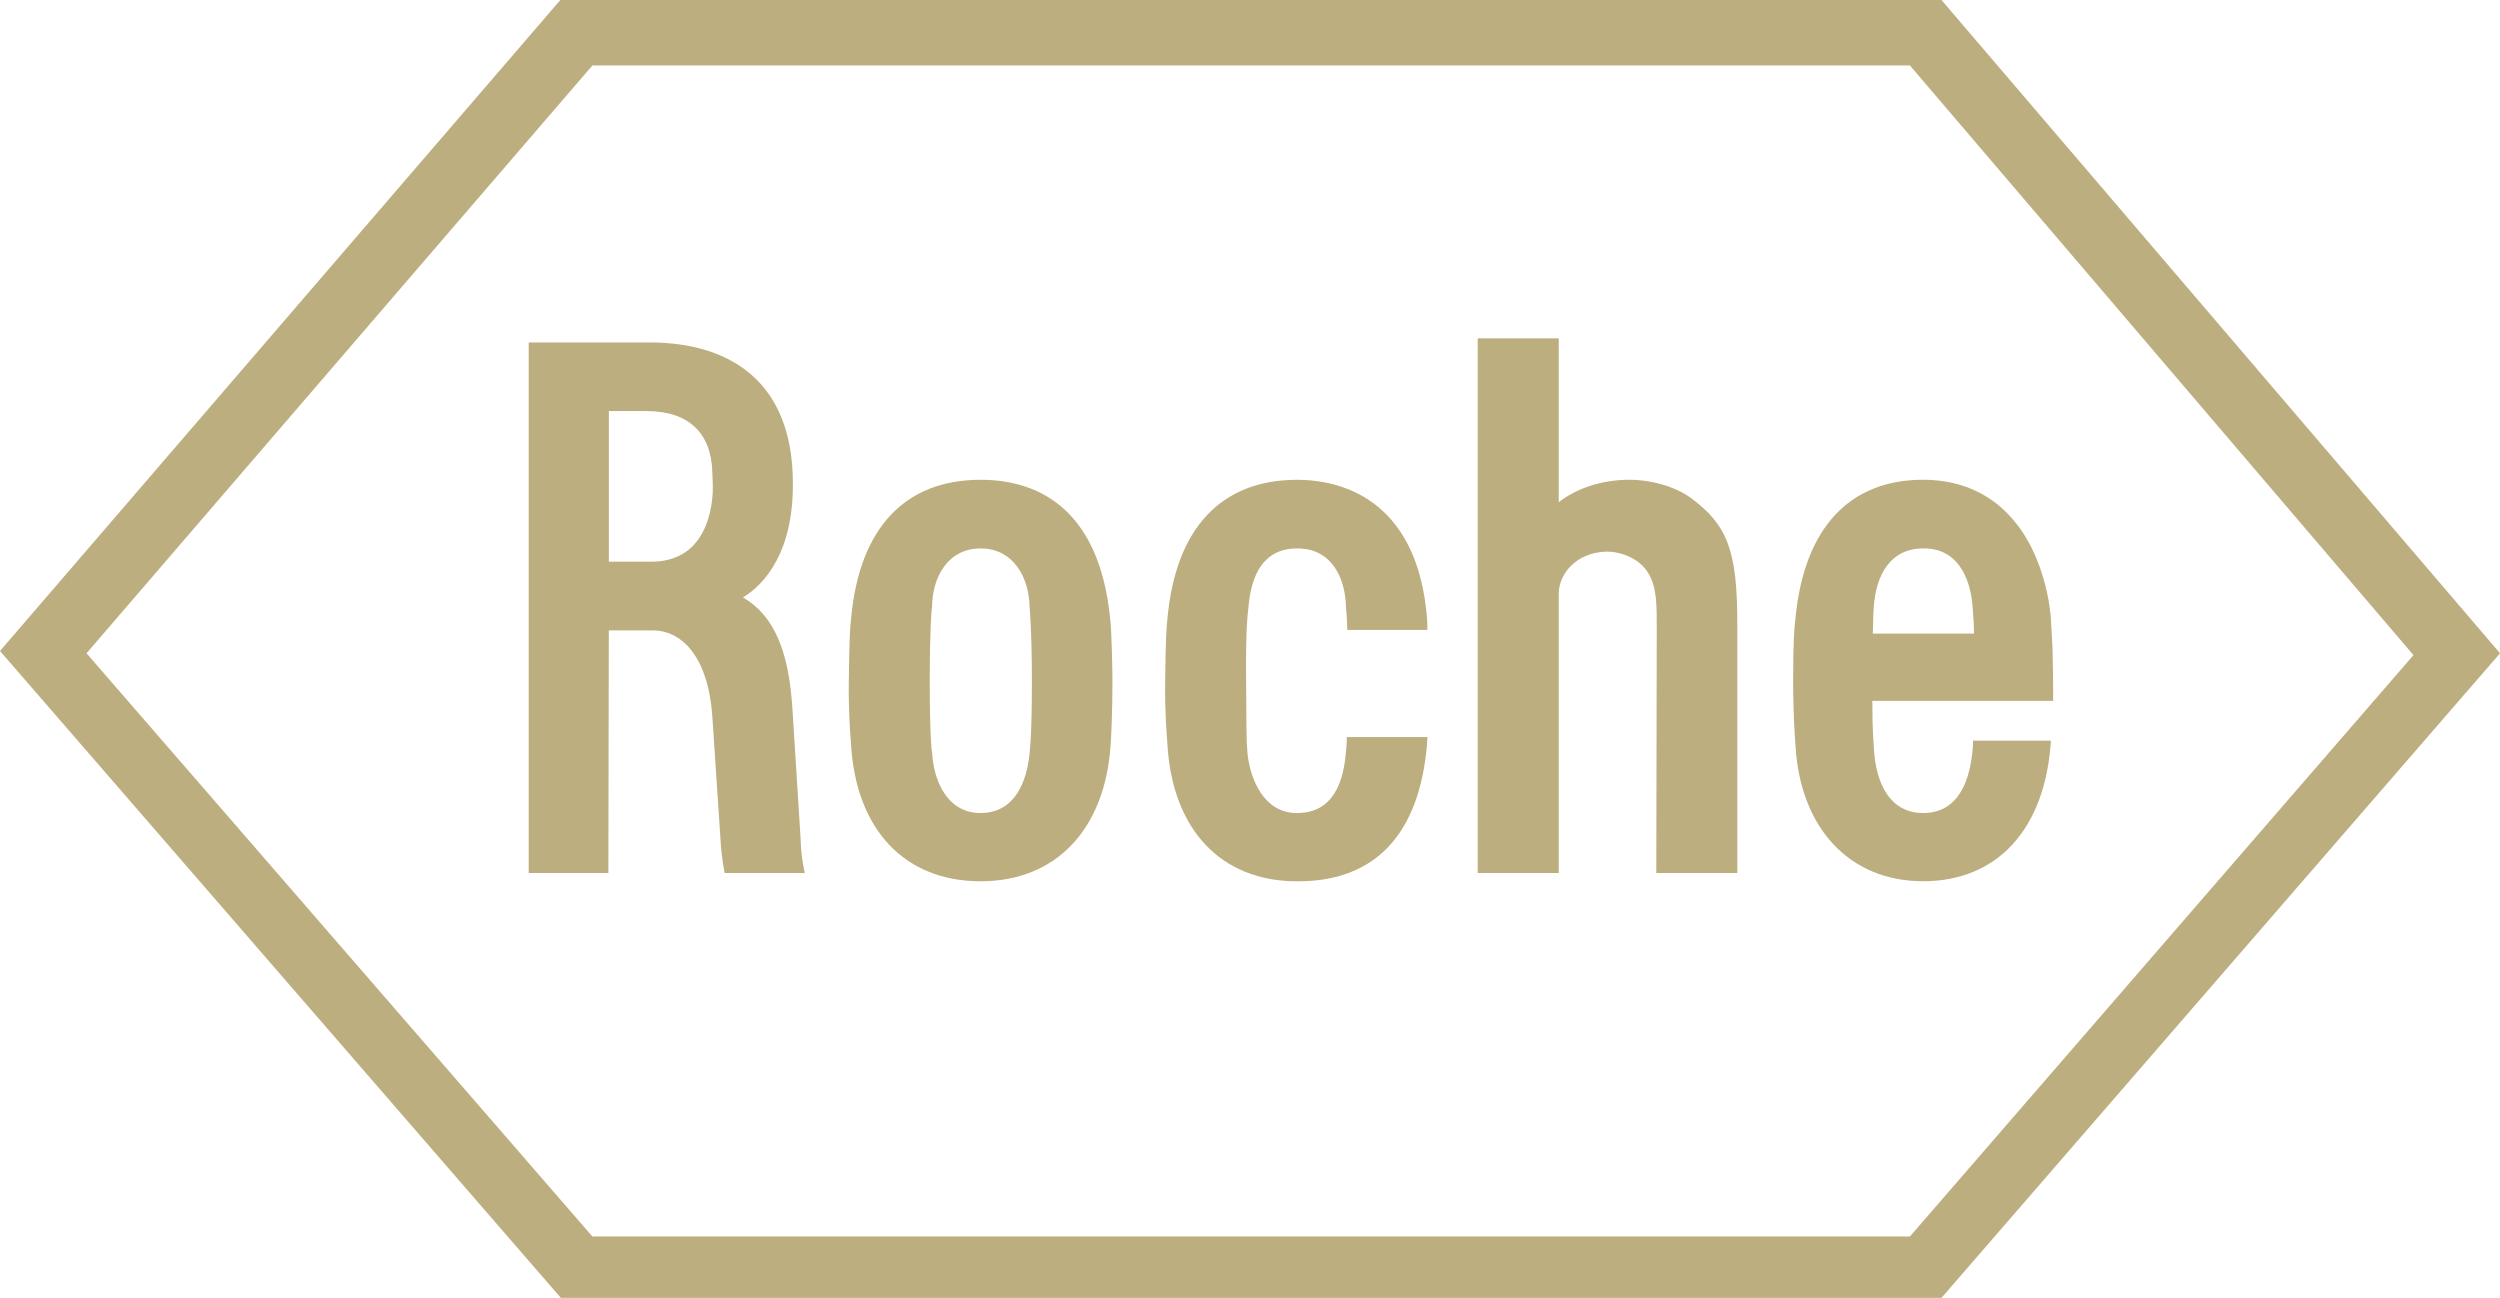
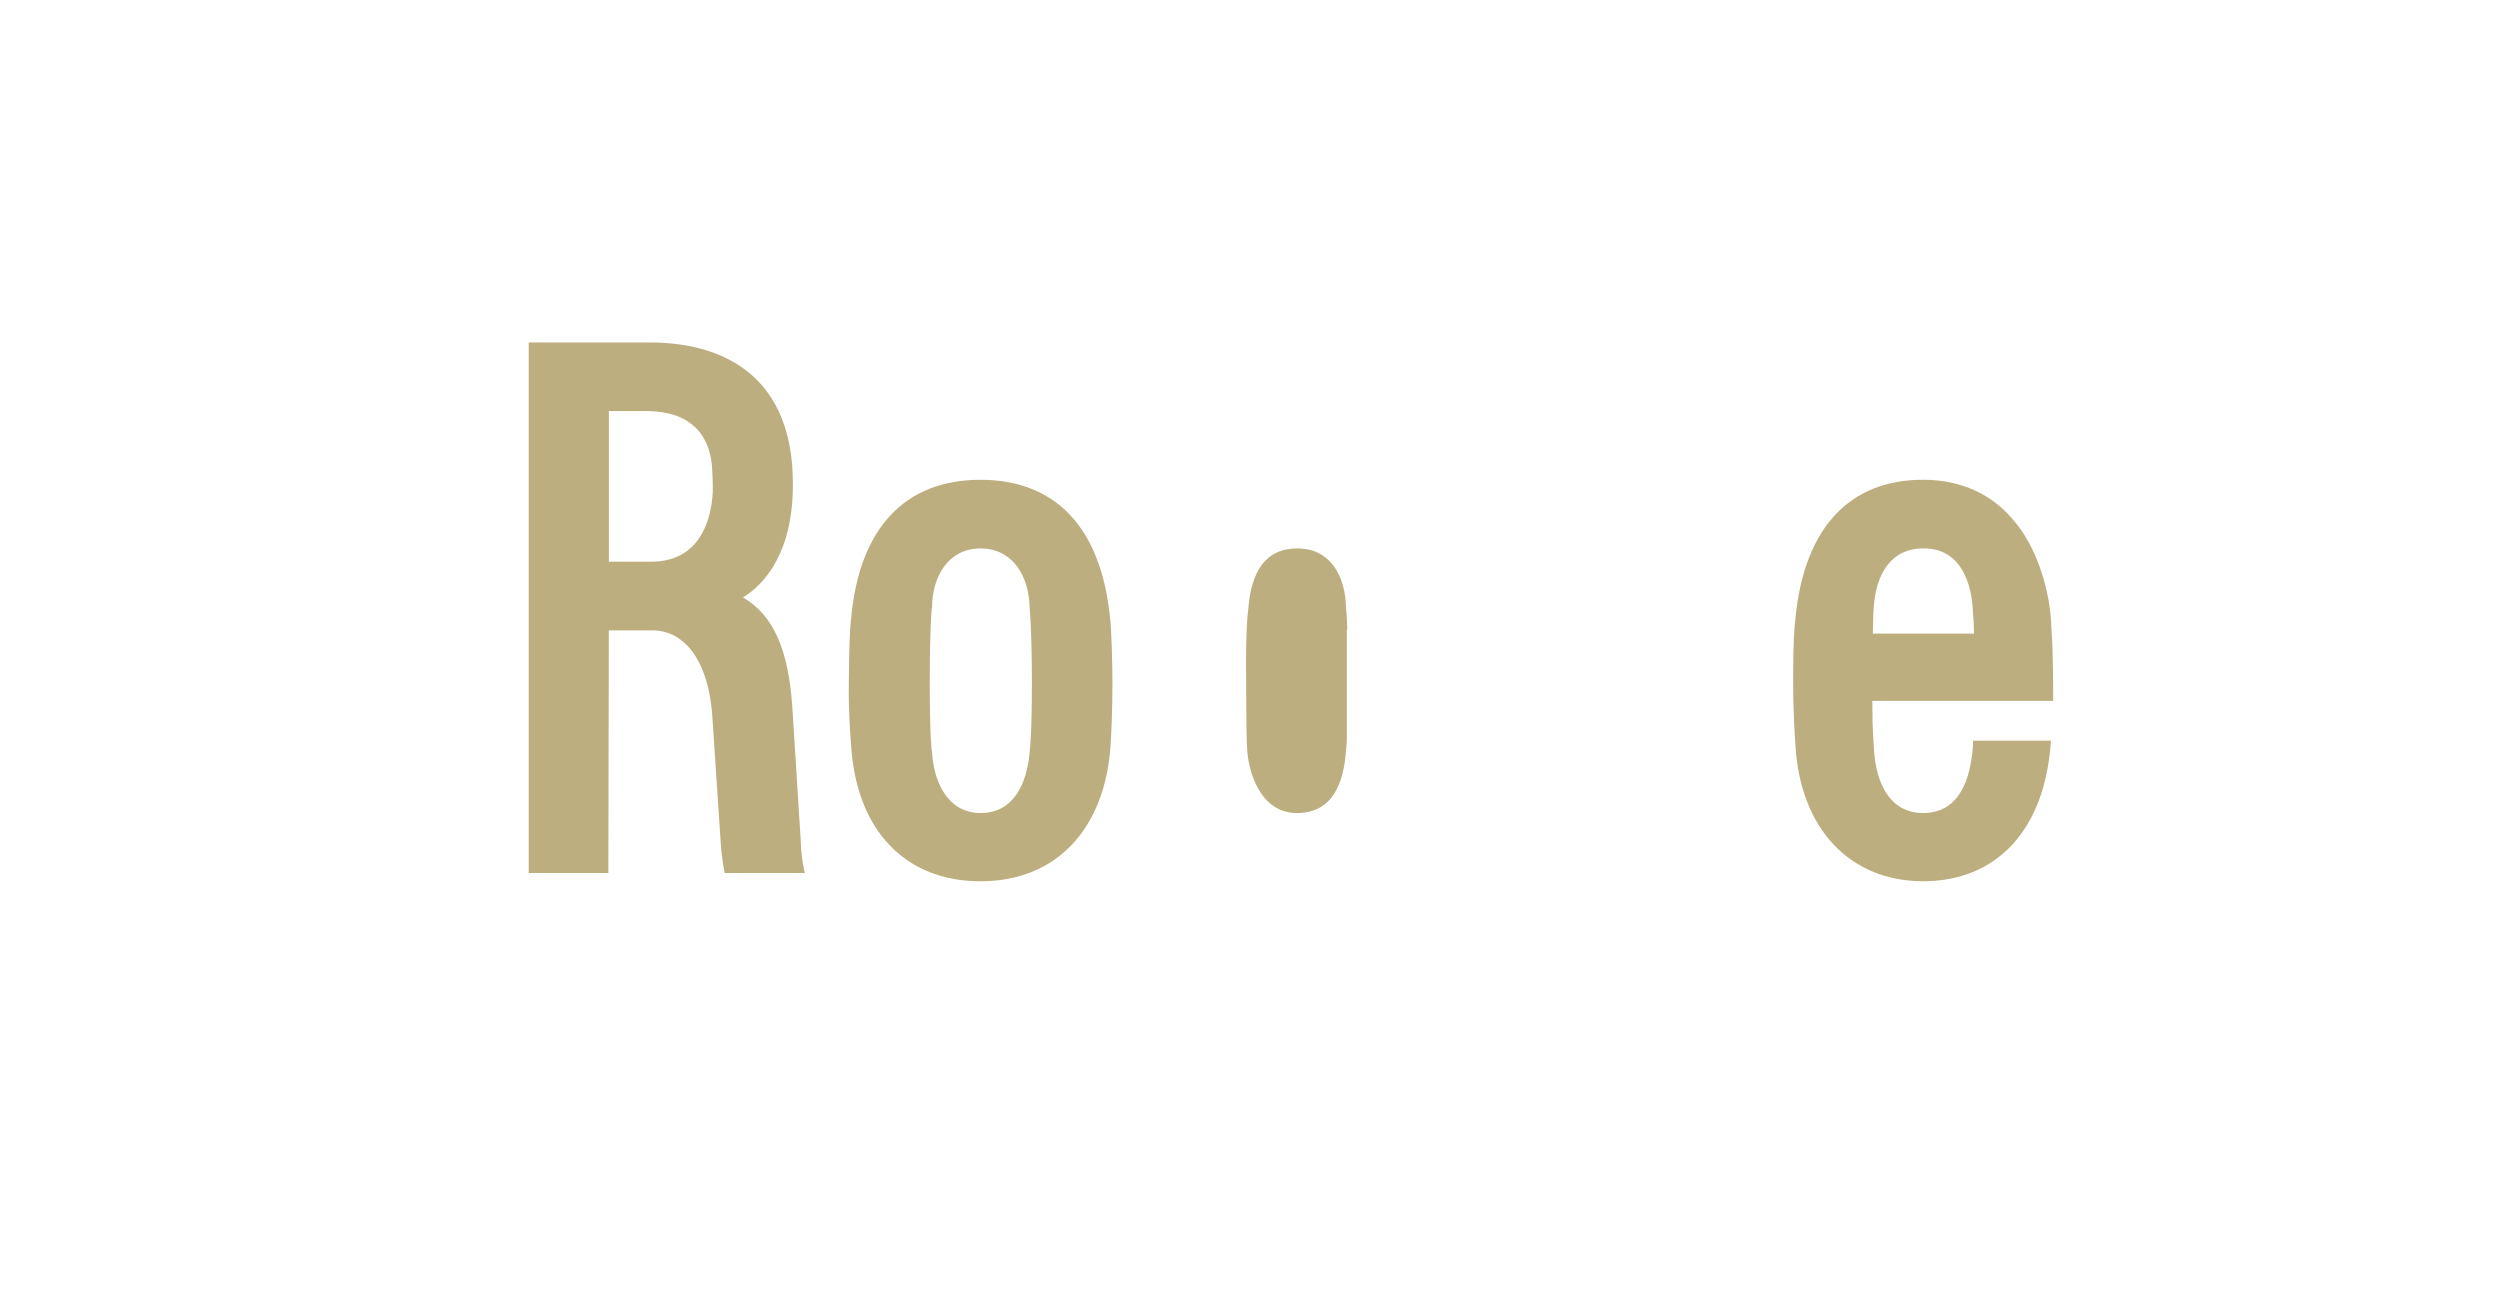
<svg xmlns="http://www.w3.org/2000/svg" id="Ebene_2" data-name="Ebene 2" viewBox="0 0 708.66 367.89">
  <defs>
    <style>
      .cls-1 {
        fill: #bdae7f;
      }
    </style>
  </defs>
  <g id="svg3633">
    <g id="layer1">
      <g id="g20076">
-         <path id="path19828" class="cls-1" d="M479.36,141.19c-4.41-3.24-11.42-5.32-18.17-5.19-7.4.13-14.4,2.47-19.34,6.36v-46.46h-22.97v151.57h22.97v-79.16c0-5.45,4.67-11.55,13.24-11.94,3.76-.13,9.08,1.56,11.81,5.58,2.85,4.15,2.73,9.86,2.73,15.96l-.13,69.56h22.97v-70.33c0-20.76-2.6-28.16-13.11-35.95" />
        <path id="path19830" class="cls-1" d="M292.5,193.22c0,14.79-.52,18.95-.65,20.24-.78,8.31-4.28,17-13.89,17s-13.37-9.34-13.76-17.39c-.13,0-.65-5.06-.65-19.85s.52-21.02.65-21.02c0-8.43,4.41-16.74,13.76-16.74s13.76,8.31,13.89,16.61c0,.13.65,6.36.65,21.15ZM314.69,175.32c-3.24-32.31-21.67-39.32-36.72-39.32-21.41,0-34.39,13.63-36.72,39.32-.26,2.08-.52,5.84-.65,17.91-.13,8.82.52,16.09.65,17.91,1.43,24.01,15.18,38.67,36.72,38.67s35.3-14.92,36.85-38.67c.13-1.69.52-9.08.52-17.91,0-4.02-.26-14.79-.65-17.91" />
        <path id="path19832" class="cls-1" d="M530.88,179.6c.13-5.06.13-6.1.26-7.53.65-9.08,4.67-16.61,14.01-16.61,11.03-.13,13.63,10.64,14.01,16.61.26,3.24.39,5.32.39,7.53h-28.68ZM559.3,209.96s0,1.69-.26,3.76c-.65,5.32-2.72,16.74-13.89,16.74-9.6,0-13.24-8.69-13.89-17.26-.13-2.47-.52-5.19-.52-14.53h51.26s0-7.66-.13-12.2c0-1.82-.13-4.8-.52-11.16-.78-9.73-4.41-20.37-9.99-27.12-6.36-8.05-15.44-12.2-26.21-12.2-20.76,0-33.74,13.5-36.21,39.32-.26,2.34-.65,5.58-.65,17.91,0,8.82.52,16.22.65,17.91,1.3,23.62,15.31,38.67,36.21,38.67s34.65-14.66,36.21-39.84h-22.06" />
-         <path id="path19834" class="cls-1" d="M167.92,18.56h373.47l142.74,167.14-142.74,164.8H167.92L24.53,185.18,167.92,18.56ZM550.34,0H158.84L0,184.53l158.97,183.36h391.38l158.32-182.71L550.34,0" />
        <path id="path19836" class="cls-1" d="M172.59,116.53h10.77c11.81,0,18.3,6.23,18.56,17.39,0,.91.13,1.82.13,3.5,0,2.08,0,2.73-.13,3.63-.65,6.62-3.63,18.17-17.39,18.17h-11.94v-42.69ZM226.96,237.99l-2.34-37.11c-1.04-16.61-5.32-26.47-14.01-31.53,6.23-3.76,14.27-12.98,14.14-32.31,0-29.33-18.3-39.71-39.84-39.97h-35.04v150.4h22.58l.13-68.78h12.59c7.27,0,15.44,6.36,16.74,24.27l2.34,35.17c.26,5.06,1.17,9.34,1.17,9.34h22.71s-1.04-4.15-1.17-9.47" />
-         <path id="path19838" class="cls-1" d="M381.78,208.93c0,1.69-.13,3.11-.26,4.15-.65,8.43-3.5,17.39-13.89,17.39-9.47,0-13.24-9.73-14.01-16.87-.39-4.28-.26-7.66-.39-20.37-.13-14.79.39-18.69.65-21.02.78-9.47,4.41-16.74,13.76-16.74,9.73-.13,13.76,8.31,13.89,16.61,0,.13.26,2.08.39,6.49h22.71c0-1.56-.13-2.85-.13-3.5-2.6-31.4-21.8-39.06-36.85-39.06-21.41,0-34.39,13.63-36.72,39.32-.26,2.08-.52,5.84-.65,17.91-.13,8.82.52,16.09.65,17.91,1.43,24.01,15.18,38.67,36.72,38.67,22.32.13,34.65-13.5,36.85-38.67,0-.91.13-1.56.13-2.21h-22.84" />
+         <path id="path19838" class="cls-1" d="M381.78,208.93c0,1.69-.13,3.11-.26,4.15-.65,8.43-3.5,17.39-13.89,17.39-9.47,0-13.24-9.73-14.01-16.87-.39-4.28-.26-7.66-.39-20.37-.13-14.79.39-18.69.65-21.02.78-9.47,4.41-16.74,13.76-16.74,9.73-.13,13.76,8.31,13.89,16.61,0,.13.26,2.08.39,6.49h22.71h-22.84" />
      </g>
    </g>
  </g>
</svg>